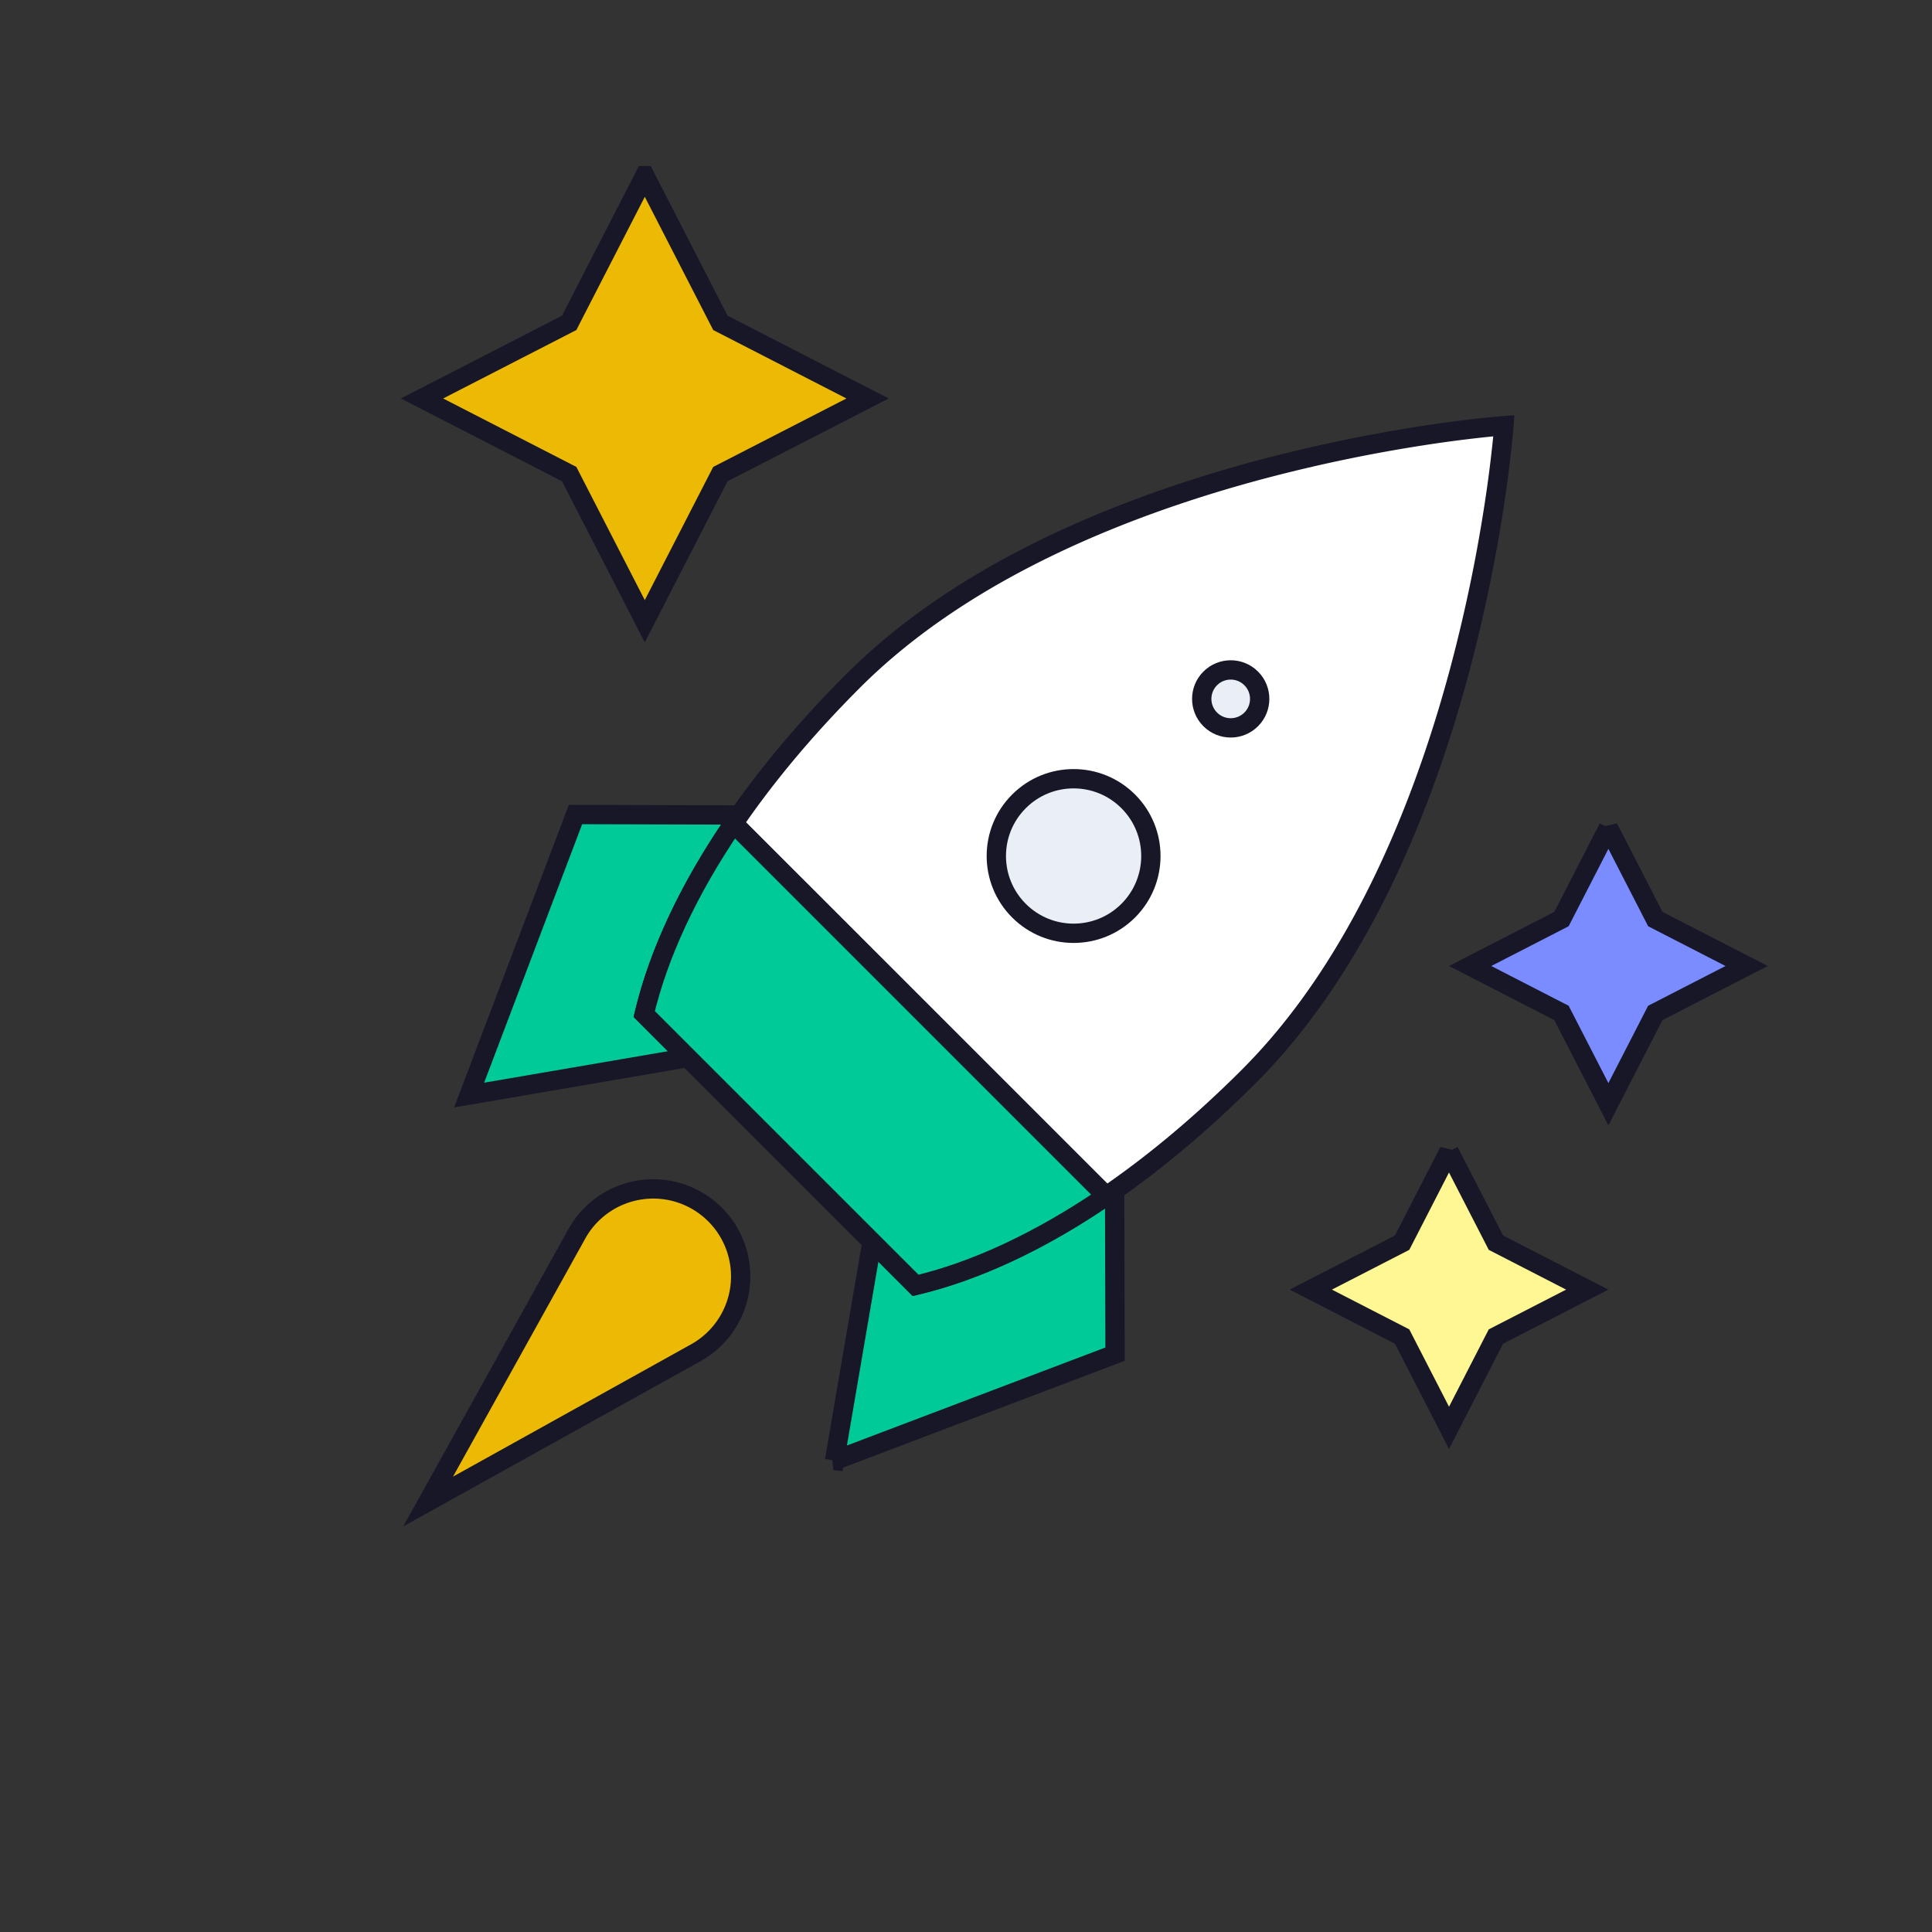
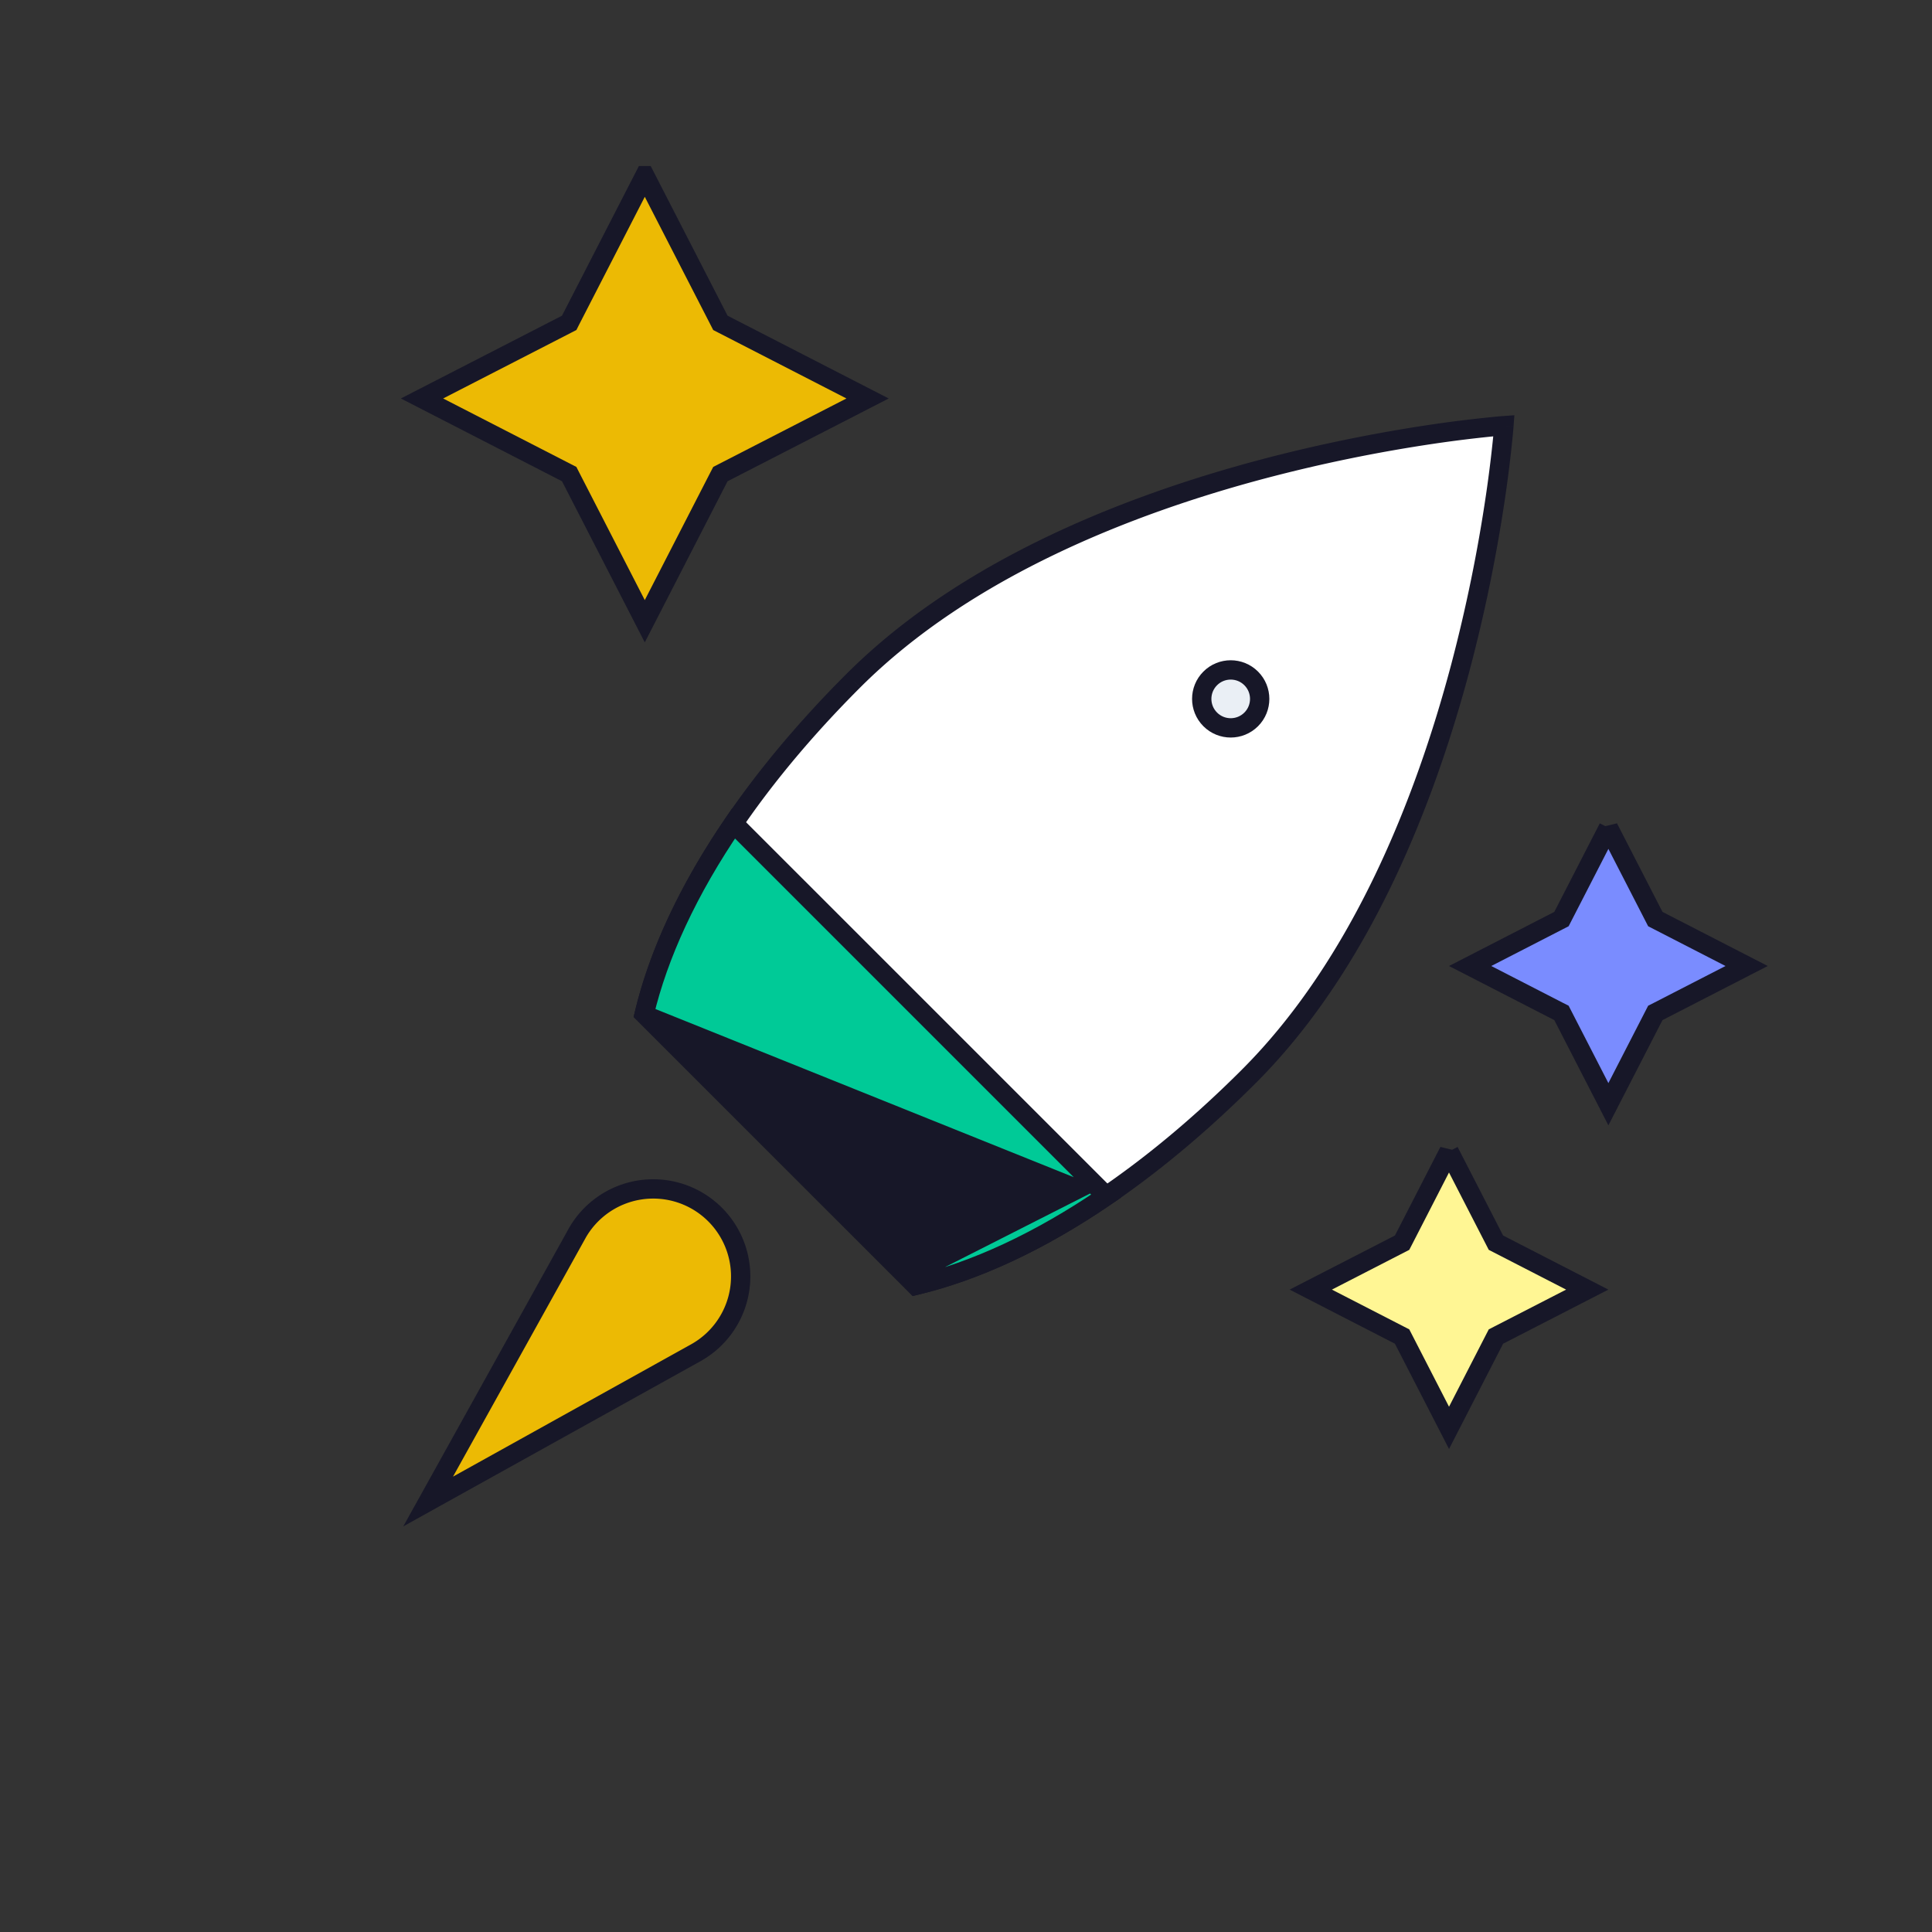
<svg xmlns="http://www.w3.org/2000/svg" width="72" height="72" fill="none">
  <rect width="100%" height="100%" fill="#333333" stroke="none" />
  <path d="m24.03 6.548 2.764 5.381.053.103.103.053 5.382 2.765-5.382 2.765-.103.053-.053.102-2.765 5.382-2.765-5.382-.052-.102-.103-.053-5.382-2.765 5.382-2.765.103-.053.052-.103 2.765-5.381Z" fill="#ECBA04" stroke="#171728" stroke-width=".72" />
-   <path d="m17.483 40.81 3.964-10.455 6.472.018-2.603 9.095-7.833 1.342ZM31.1 54.43l10.456-3.965-.018-6.472-9.095 2.603-1.342 7.834Z" fill="#00CA97" stroke="#171728" stroke-width=".72" />
  <path fill-rule="evenodd" clip-rule="evenodd" d="m34.157 47.894-10.14-10.14c.896-3.73 3.453-8.055 7.782-12.384 8.365-8.365 24.248-9.506 24.248-9.506s-1.141 15.883-9.506 24.248c-4.329 4.33-8.654 6.886-12.384 7.782Z" fill="#fff" />
  <path d="m34.157 47.894-.254.255.142.142.196-.047-.084-.35Zm-10.14-10.14-.35-.084-.047.196.142.142.255-.254Zm32.03-21.89.359.026.03-.415-.415.03.026.36ZM34.412 47.64 24.272 37.5l-.51.508 10.14 10.14.51-.508Zm-10.045-9.802c.875-3.646 3.388-7.915 7.686-12.213l-.509-.51c-4.359 4.36-6.961 8.74-7.877 12.555l.7.168Zm7.686-12.213c4.116-4.116 10.104-6.471 15.099-7.797a57.64 57.64 0 0 1 6.335-1.299 47.517 47.517 0 0 1 2.41-.291l.133-.011.032-.003h.01l-.025-.36-.026-.359h-.004l-.009.001a4.02 4.02 0 0 0-.173.014 48.308 48.308 0 0 0-2.453.296c-1.63.24-3.89.647-6.415 1.316-5.037 1.337-11.173 3.734-15.423 7.984l.51.509Zm23.994-9.76-.36-.027v.011l-.002.033-.012.131a47.728 47.728 0 0 1-.292 2.411 57.664 57.664 0 0 1-1.298 6.335c-1.325 4.995-3.681 10.983-7.797 15.099l.51.509c4.25-4.25 6.646-10.386 7.983-15.423a58.34 58.34 0 0 0 1.315-6.415 48.133 48.133 0 0 0 .297-2.453l.011-.137.003-.036v-.012l-.358-.027Zm-9.76 23.993c-4.3 4.298-8.568 6.81-12.214 7.686l.168.7c3.814-.916 8.195-3.518 12.554-7.877l-.509-.51Z" fill="#171728" />
  <path fill-rule="evenodd" clip-rule="evenodd" d="M24.008 37.791c.523-2.2 1.625-4.61 3.33-7.106l13.889 13.888c-2.496 1.705-4.906 2.808-7.107 3.33L24.008 37.792Z" fill="#00CA97" />
-   <path d="m24.008 37.791-.35-.083-.047.196.142.142.255-.255Zm3.33-7.106.254-.255-.306-.307-.245.358.297.204Zm13.889 13.888.203.297.358-.244-.307-.307-.254.254Zm-7.107 3.33-.255.255.142.142.196-.046-.083-.35Zm-9.762-10.028c.51-2.15 1.591-4.52 3.277-6.987l-.594-.407c-1.724 2.525-2.848 4.974-3.383 7.227l.7.167Zm2.725-6.936 13.889 13.889.51-.51-13.89-13.888-.509.51Zm13.94 13.337c-2.468 1.686-4.837 2.767-6.987 3.277l.167.7c2.253-.534 4.703-1.658 7.227-3.383l-.407-.594Zm-6.649 3.373L24.262 37.537l-.509.51 10.112 10.11.51-.508Z" fill="#171728" />
+   <path d="m24.008 37.791-.35-.083-.047.196.142.142.255-.255Zm3.33-7.106.254-.255-.306-.307-.245.358.297.204Zm13.889 13.888.203.297.358-.244-.307-.307-.254.254Zm-7.107 3.33-.255.255.142.142.196-.046-.083-.35Zm-9.762-10.028c.51-2.15 1.591-4.52 3.277-6.987l-.594-.407c-1.724 2.525-2.848 4.974-3.383 7.227l.7.167Zm2.725-6.936 13.889 13.889.51-.51-13.89-13.888-.509.51Zm13.94 13.337c-2.468 1.686-4.837 2.767-6.987 3.277l.167.7c2.253-.534 4.703-1.658 7.227-3.383l-.407-.594ZL24.262 37.537l-.509.51 10.112 10.11.51-.508Z" fill="#171728" />
  <path d="M21.494 45.986a3.259 3.259 0 1 1 4.43 4.431l-9.969 5.54 5.539-9.97Z" fill="#ECBA04" stroke="#171728" stroke-width=".72" />
-   <circle cx="40.01" cy="31.901" r="2.88" transform="rotate(45 40.01 31.901)" fill="#EAEFF5" stroke="#171728" stroke-width=".72" />
  <circle cx="45.865" cy="26.046" r="1.08" transform="rotate(45 45.865 26.046)" fill="#EAEFF5" stroke="#171728" stroke-width=".72" />
  <path d="m54 42.908 1.696 3.3.053.103.103.053 3.3 1.696-3.3 1.696-.103.053-.053.103-1.695 3.3-1.696-3.3-.053-.103-.103-.053-3.3-1.696 3.3-1.696.103-.053.053-.102L54 42.907Z" fill="#FFF694" stroke="#171728" stroke-width=".72" />
  <path d="m59.94 30.847 1.696 3.301.053.103.103.053 3.3 1.696-3.3 1.696-.103.052-.053.103-1.696 3.3-1.696-3.3-.053-.103-.103-.052-3.3-1.696 3.3-1.696.103-.053.053-.103 1.696-3.3Z" fill="#7A8CFF" stroke="#171728" stroke-width=".72" />
</svg>